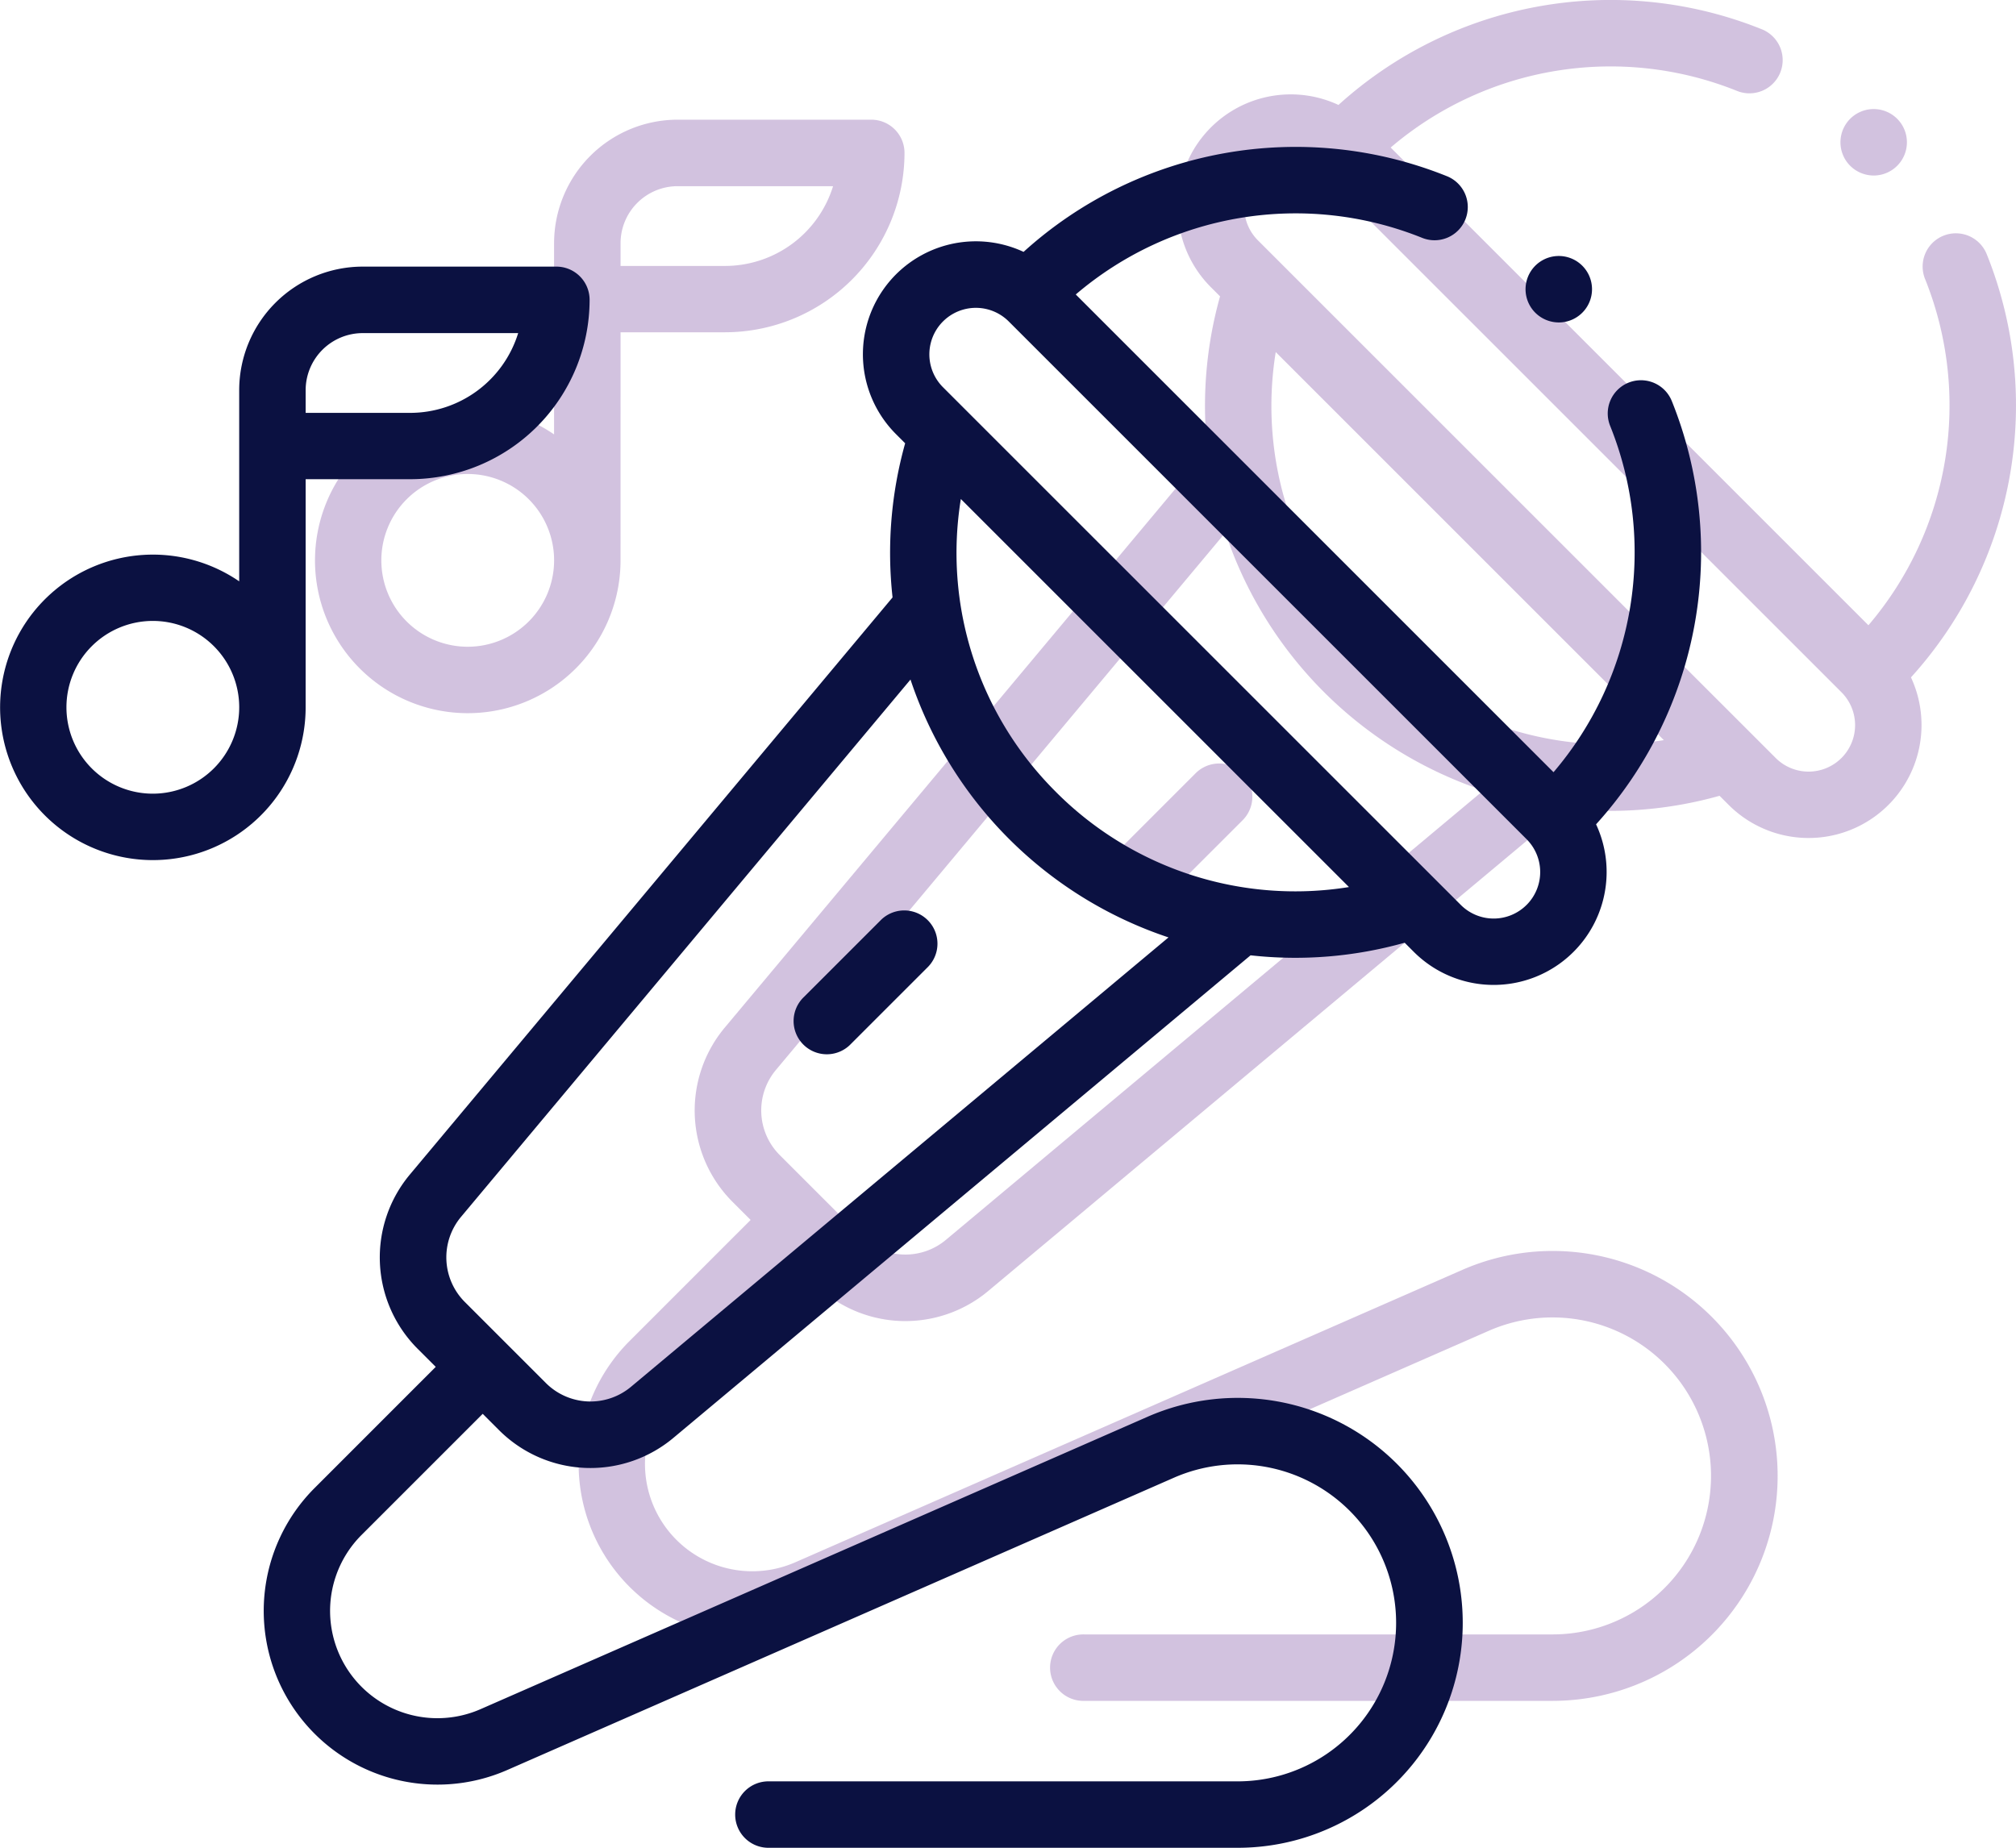
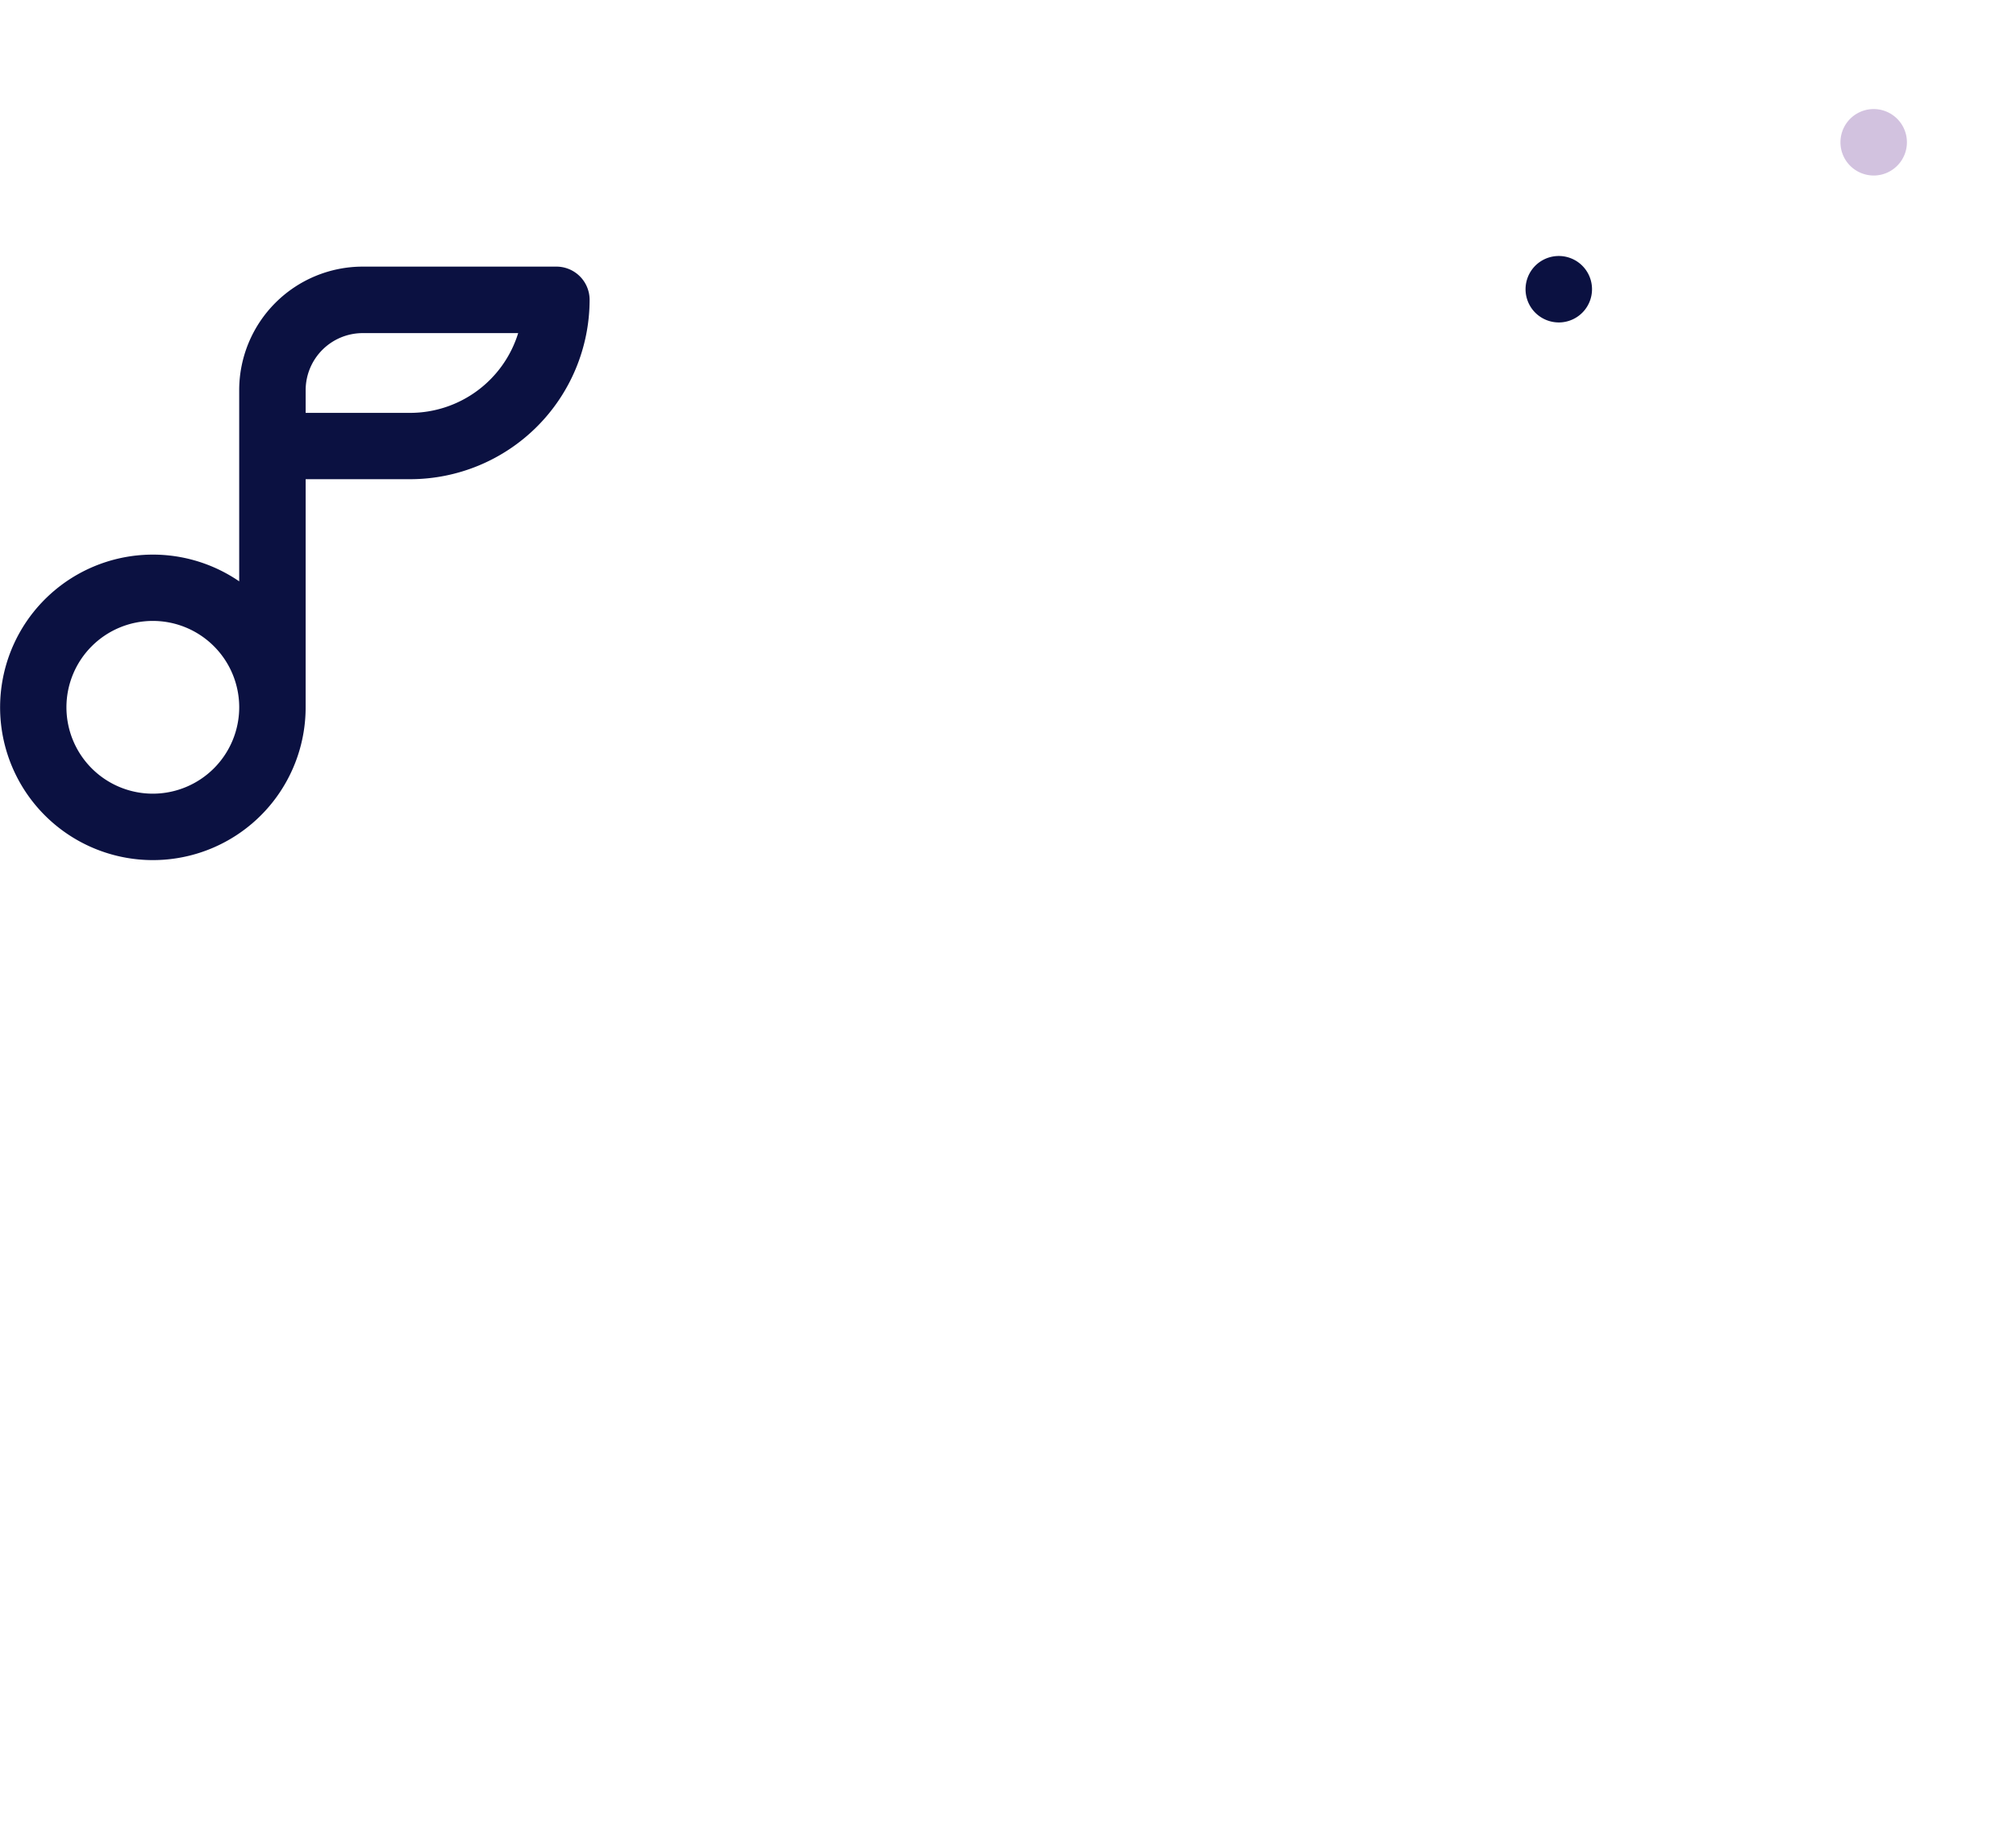
<svg xmlns="http://www.w3.org/2000/svg" width="96.032" height="88.032" viewBox="0 0 96.032 88.032">
  <g id="Group_19" data-name="Group 19" transform="translate(-502.958 -858)">
    <g id="XMLID_1284_" transform="translate(508.958 865)" opacity="0.25">
      <g id="XMLID_135_" transform="translate(9 -7)">
-         <path id="XMLID_136_" d="M243.209,230.14l-3.687,3.687a1.583,1.583,0,1,0,2.238,2.238l3.687-3.687a1.583,1.583,0,0,0-2.238-2.238Z" transform="translate(-201.227 -193.329)" fill="#4d0a80" />
-         <path id="XMLID_755_" d="M146.467,12.135a1.583,1.583,0,1,0-2.939,1.176,16.134,16.134,0,0,1-2.706,16.478L118.064,7.029a16.133,16.133,0,0,1,16.478-2.706,1.583,1.583,0,1,0,1.176-2.939A19.294,19.294,0,0,0,115.578,5a5.381,5.381,0,0,0-6.077,8.683l.436.436a19.329,19.329,0,0,0-.6,7.343L86.364,48.933a6.157,6.157,0,0,0,.371,8.346l.841.841L81.808,63.89a8.278,8.278,0,0,0,9.178,13.435L122.742,63.4a7.551,7.551,0,1,1,3.033,14.467H103.463a1.583,1.583,0,1,0,0,3.165h22.312a10.717,10.717,0,1,0-4.3-20.531L89.714,74.426a5.113,5.113,0,0,1-5.669-8.3l5.769-5.769.758.758a6.157,6.157,0,0,0,8.346.371l27.473-22.973a19.224,19.224,0,0,0,7.34-.6l.435.435h0a5.381,5.381,0,0,0,8.683-6.076,19.293,19.293,0,0,0,3.618-20.139ZM96.889,59.06a3.008,3.008,0,0,1-4.078-.182l-3.838-3.838a3.008,3.008,0,0,1-.182-4.078l21.4-25.587a19.426,19.426,0,0,0,12.29,12.285Zm20.232-28.329a16.056,16.056,0,0,1-4.531-13.958l18.488,18.488A16.089,16.089,0,0,1,117.121,30.732Zm22.417,5.381a2.215,2.215,0,0,1-3.133,0h0L111.739,11.448a2.215,2.215,0,1,1,3.133-3.133L139.538,32.98a2.215,2.215,0,0,1,0,3.133Z" transform="translate(-66.82 0)" fill="#4d0a80" />
-         <path id="XMLID_760_" d="M14.56,46.16h4.98a8.556,8.556,0,0,0,8.546-8.546A1.583,1.583,0,0,0,26.5,36.032H17.276a5.889,5.889,0,0,0-5.882,5.882v9.112a7.277,7.277,0,1,0,3.165,6Zm0-4.246A2.72,2.72,0,0,1,17.276,39.2h7.407A5.39,5.39,0,0,1,19.54,43H14.56ZM7.28,61.142a4.115,4.115,0,1,1,4.115-4.115A4.119,4.119,0,0,1,7.28,61.142Z" transform="translate(0 -30.33)" fill="#4d0a80" />
        <path id="XMLID_762_" d="M460.773,36.007a1.583,1.583,0,1,0-1.119-.464A1.594,1.594,0,0,0,460.773,36.007Z" transform="translate(-386.521 -27.645)" fill="#4d0a80" />
      </g>
    </g>
    <g id="XMLID_1284_2" data-name="XMLID_1284_" transform="translate(502.958 865)">
      <g id="XMLID_135_2" data-name="XMLID_135_" transform="translate(0 0)">
-         <path id="XMLID_136_2" data-name="XMLID_136_" d="M243.209,230.14l-3.687,3.687a1.583,1.583,0,1,0,2.238,2.238l3.687-3.687a1.583,1.583,0,0,0-2.238-2.238Z" transform="translate(-201.227 -193.329)" fill="#0b1141" />
-         <path id="XMLID_755_2" data-name="XMLID_755_" d="M146.467,12.135a1.583,1.583,0,1,0-2.939,1.176,16.134,16.134,0,0,1-2.706,16.478L118.064,7.029a16.133,16.133,0,0,1,16.478-2.706,1.583,1.583,0,1,0,1.176-2.939A19.294,19.294,0,0,0,115.578,5a5.381,5.381,0,0,0-6.077,8.683l.436.436a19.329,19.329,0,0,0-.6,7.343L86.364,48.933a6.157,6.157,0,0,0,.371,8.346l.841.841L81.808,63.89a8.278,8.278,0,0,0,9.178,13.435L122.742,63.4a7.551,7.551,0,1,1,3.033,14.467H103.463a1.583,1.583,0,1,0,0,3.165h22.312a10.717,10.717,0,1,0-4.3-20.531L89.714,74.426a5.113,5.113,0,0,1-5.669-8.3l5.769-5.769.758.758a6.157,6.157,0,0,0,8.346.371l27.473-22.973a19.224,19.224,0,0,0,7.34-.6l.435.435h0a5.381,5.381,0,0,0,8.683-6.076,19.293,19.293,0,0,0,3.618-20.139ZM96.889,59.06a3.008,3.008,0,0,1-4.078-.182l-3.838-3.838a3.008,3.008,0,0,1-.182-4.078l21.4-25.587a19.426,19.426,0,0,0,12.29,12.285Zm20.232-28.329a16.056,16.056,0,0,1-4.531-13.958l18.488,18.488A16.089,16.089,0,0,1,117.121,30.732Zm22.417,5.381a2.215,2.215,0,0,1-3.133,0h0L111.739,11.448a2.215,2.215,0,1,1,3.133-3.133L139.538,32.98a2.215,2.215,0,0,1,0,3.133Z" transform="translate(-66.82 0)" fill="#0b1141" />
        <path id="XMLID_760_2" data-name="XMLID_760_" d="M14.56,46.16h4.98a8.556,8.556,0,0,0,8.546-8.546A1.583,1.583,0,0,0,26.5,36.032H17.276a5.889,5.889,0,0,0-5.882,5.882v9.112a7.277,7.277,0,1,0,3.165,6Zm0-4.246A2.72,2.72,0,0,1,17.276,39.2h7.407A5.39,5.39,0,0,1,19.54,43H14.56ZM7.28,61.142a4.115,4.115,0,1,1,4.115-4.115A4.119,4.119,0,0,1,7.28,61.142Z" transform="translate(0 -30.33)" fill="#0b1141" />
        <path id="XMLID_762_2" data-name="XMLID_762_" d="M460.773,36.007a1.583,1.583,0,1,0-1.119-.464A1.594,1.594,0,0,0,460.773,36.007Z" transform="translate(-386.521 -27.645)" fill="#0b1141" />
      </g>
    </g>
  </g>
</svg>